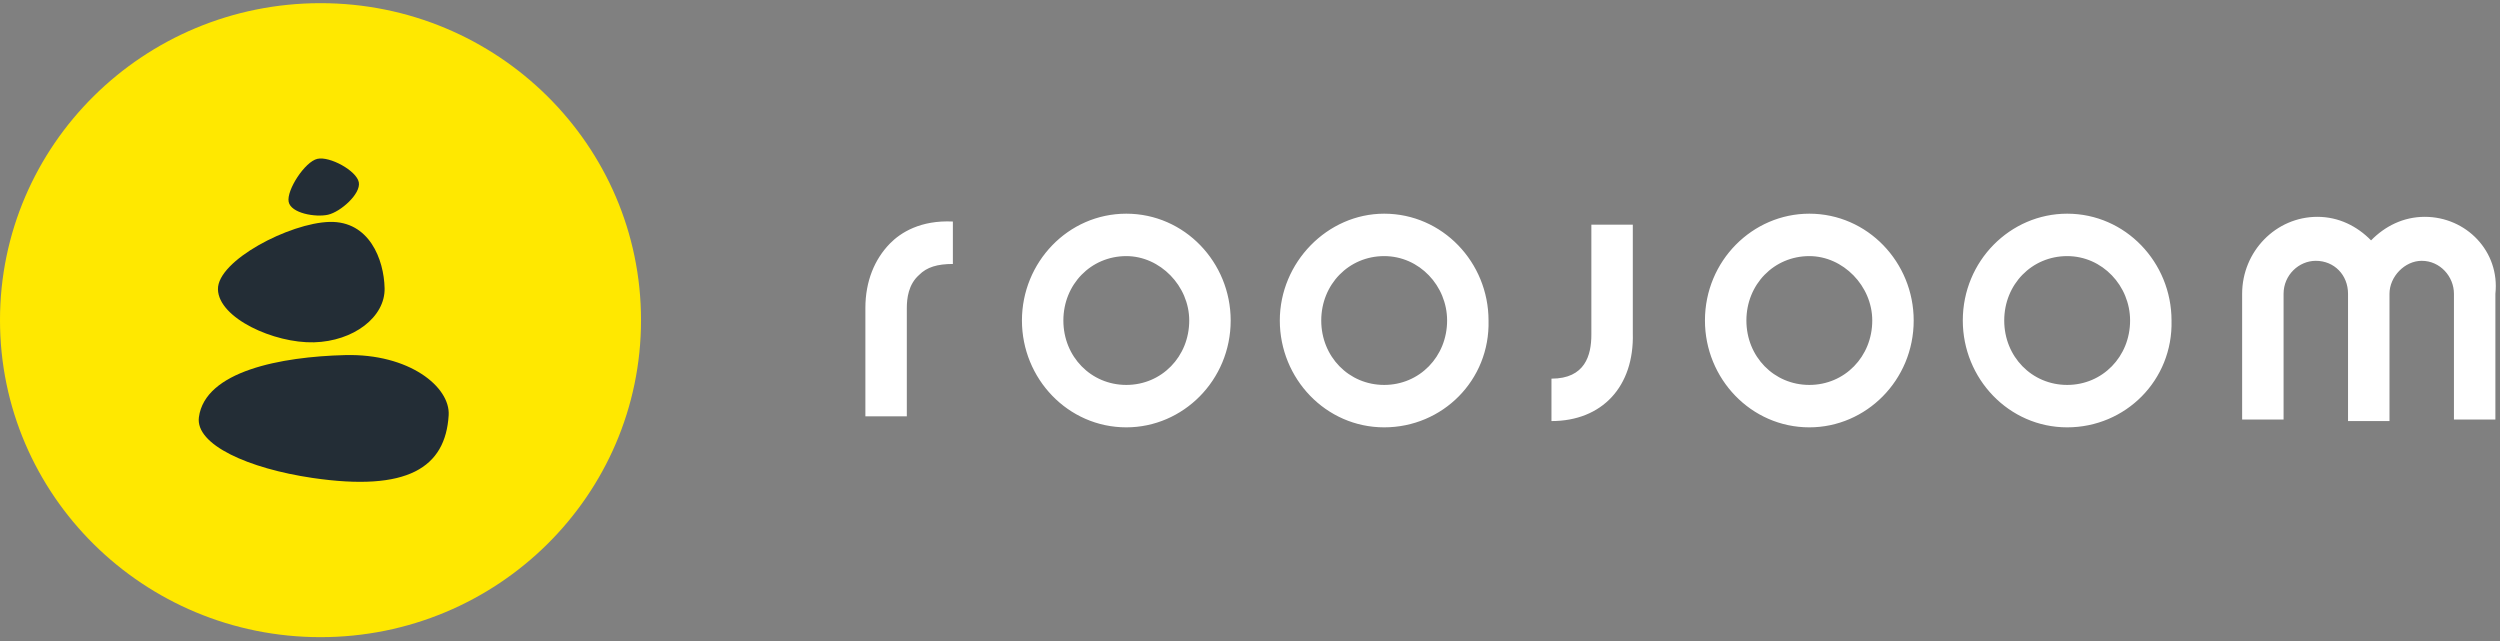
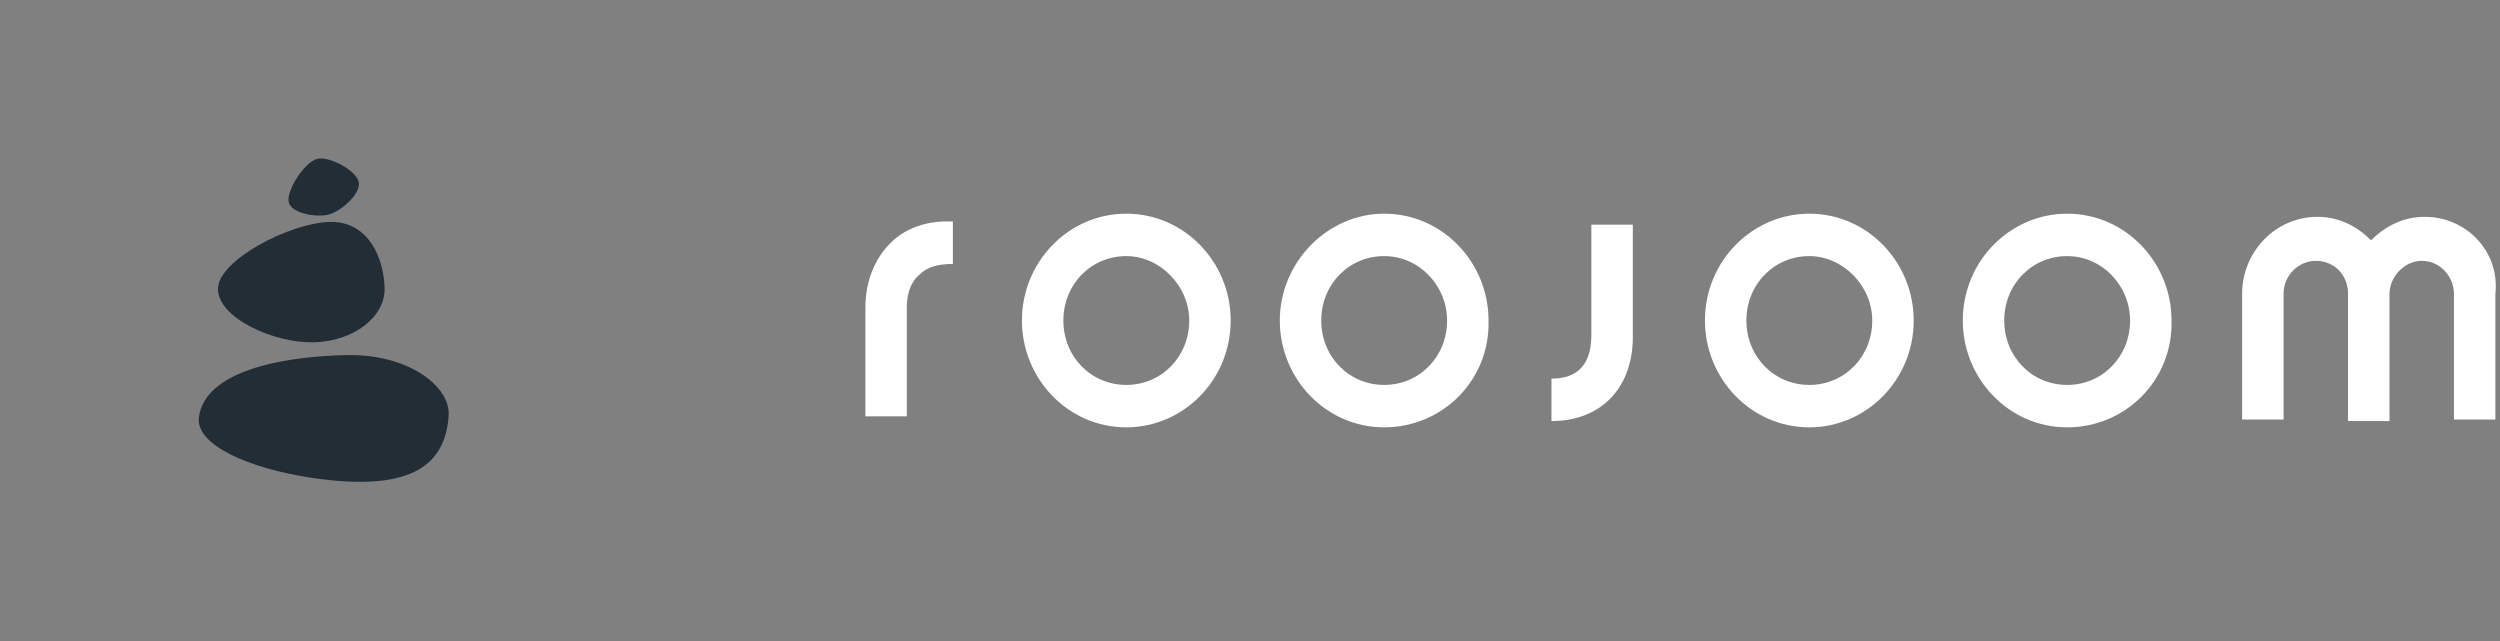
<svg xmlns="http://www.w3.org/2000/svg" viewBox="0 0 195 50" fill="none">
  <rect x="0" y="0" width="195" height="50" fill="#808080" stroke="none" />
-   <path fill-rule="evenodd" clip-rule="evenodd" d="M25 .247c-13.808 0-25 11.07-25 24.726 0 13.656 11.192 24.725 25 24.725 13.806 0 25-11.069 25-24.726C50 11.316 38.806.247 25 .247z" fill="#FFE800" />
  <path fill-rule="evenodd" clip-rule="evenodd" d="M25.59 16.747c.971-.22 2.57-1.627 2.397-2.53-.174-.903-2.266-2.047-3.233-1.827-.973.22-2.413 2.445-2.24 3.348.174.902 2.105 1.229 3.076 1.01zm-1.108 9.954c3.096-.082 5.568-1.97 5.517-4.22-.05-2.25-1.2-5.254-4.297-5.172-3.099.081-8.752 3.012-8.702 5.261.05 2.25 4.384 4.212 7.482 4.13zm2.431.996c-5.006.128-10.913 1.247-11.399 4.844-.29 2.152 3.882 4.006 8.859 4.738 7.43 1.09 10.372-.802 10.623-4.892.135-2.205-3.078-4.82-8.083-4.69z" fill="#232D36" />
  <g clip-path="url(#clip0)">
    <path d="M87.852 33.333c-4.55 0-8.141-3.799-8.141-8.333 0-4.534 3.591-8.333 8.14-8.333 4.55 0 8.142 3.799 8.142 8.333 0 4.657-3.712 8.333-8.141 8.333zm0-13.357c-2.754 0-4.909 2.205-4.909 5.024s2.155 5.024 4.909 5.024c2.753 0 4.908-2.205 4.908-5.024 0-2.696-2.274-5.024-4.908-5.024zm20.113 13.357c-4.549 0-8.14-3.799-8.14-8.333 0-4.534 3.71-8.333 8.14-8.333 4.549 0 8.141 3.799 8.141 8.333.12 4.657-3.592 8.333-8.141 8.333zm0-13.357c-2.753 0-4.908 2.205-4.908 5.024s2.155 5.024 4.908 5.024c2.754 0 4.909-2.205 4.909-5.024 0-2.696-2.155-5.024-4.909-5.024zm33.162 13.357c-4.549 0-8.141-3.799-8.141-8.333 0-4.657 3.712-8.333 8.141-8.333 4.549 0 8.141 3.799 8.141 8.333 0 4.657-3.711 8.333-8.141 8.333zm0-13.357c-2.753 0-4.908 2.205-4.908 5.024s2.155 5.024 4.908 5.024c2.754 0 4.909-2.205 4.909-5.024 0-2.696-2.275-5.024-4.909-5.024zm20.112 13.357c-4.55 0-8.141-3.799-8.141-8.333 0-4.657 3.711-8.333 8.141-8.333 4.549 0 8.14 3.799 8.14 8.333.12 4.657-3.591 8.333-8.14 8.333zm0-13.357c-2.754 0-4.909 2.205-4.909 5.024s2.155 5.024 4.909 5.024c2.753 0 4.908-2.205 4.908-5.024 0-2.696-2.155-5.024-4.908-5.024zm-90.507 12.5H67.5V24.02c0-2.084.718-3.8 1.915-5.025.838-.858 2.395-1.838 4.909-1.716v3.31c-1.197 0-2.035.244-2.634.857-.838.735-.958 1.838-.958 2.574v8.455zm50.282.367v-3.309c2.633 0 3.112-1.838 3.112-3.431v-8.579h3.233v8.456c.119 4.167-2.395 6.863-6.345 6.863zm68.119-15.931c-1.676 0-3.112.735-4.19 1.838-1.077-1.103-2.514-1.838-4.19-1.838-3.232 0-5.866 2.696-5.866 6.005v9.804h3.232v-9.804c0-1.47 1.197-2.574 2.514-2.574 1.437 0 2.514 1.103 2.514 2.574v9.926h3.233v-9.926c0-1.348 1.197-2.574 2.514-2.574 1.436 0 2.514 1.226 2.514 2.574v9.804h3.232v-9.804c.359-3.31-2.274-6.005-5.507-6.005z" fill="#fff" />
  </g>
  <defs>
    <clipPath id="clip0">
      <path fill="#fff" transform="translate(67.5 16.667)" d="M0 0H127.5V16.667H0z" />
    </clipPath>
  </defs>
</svg>